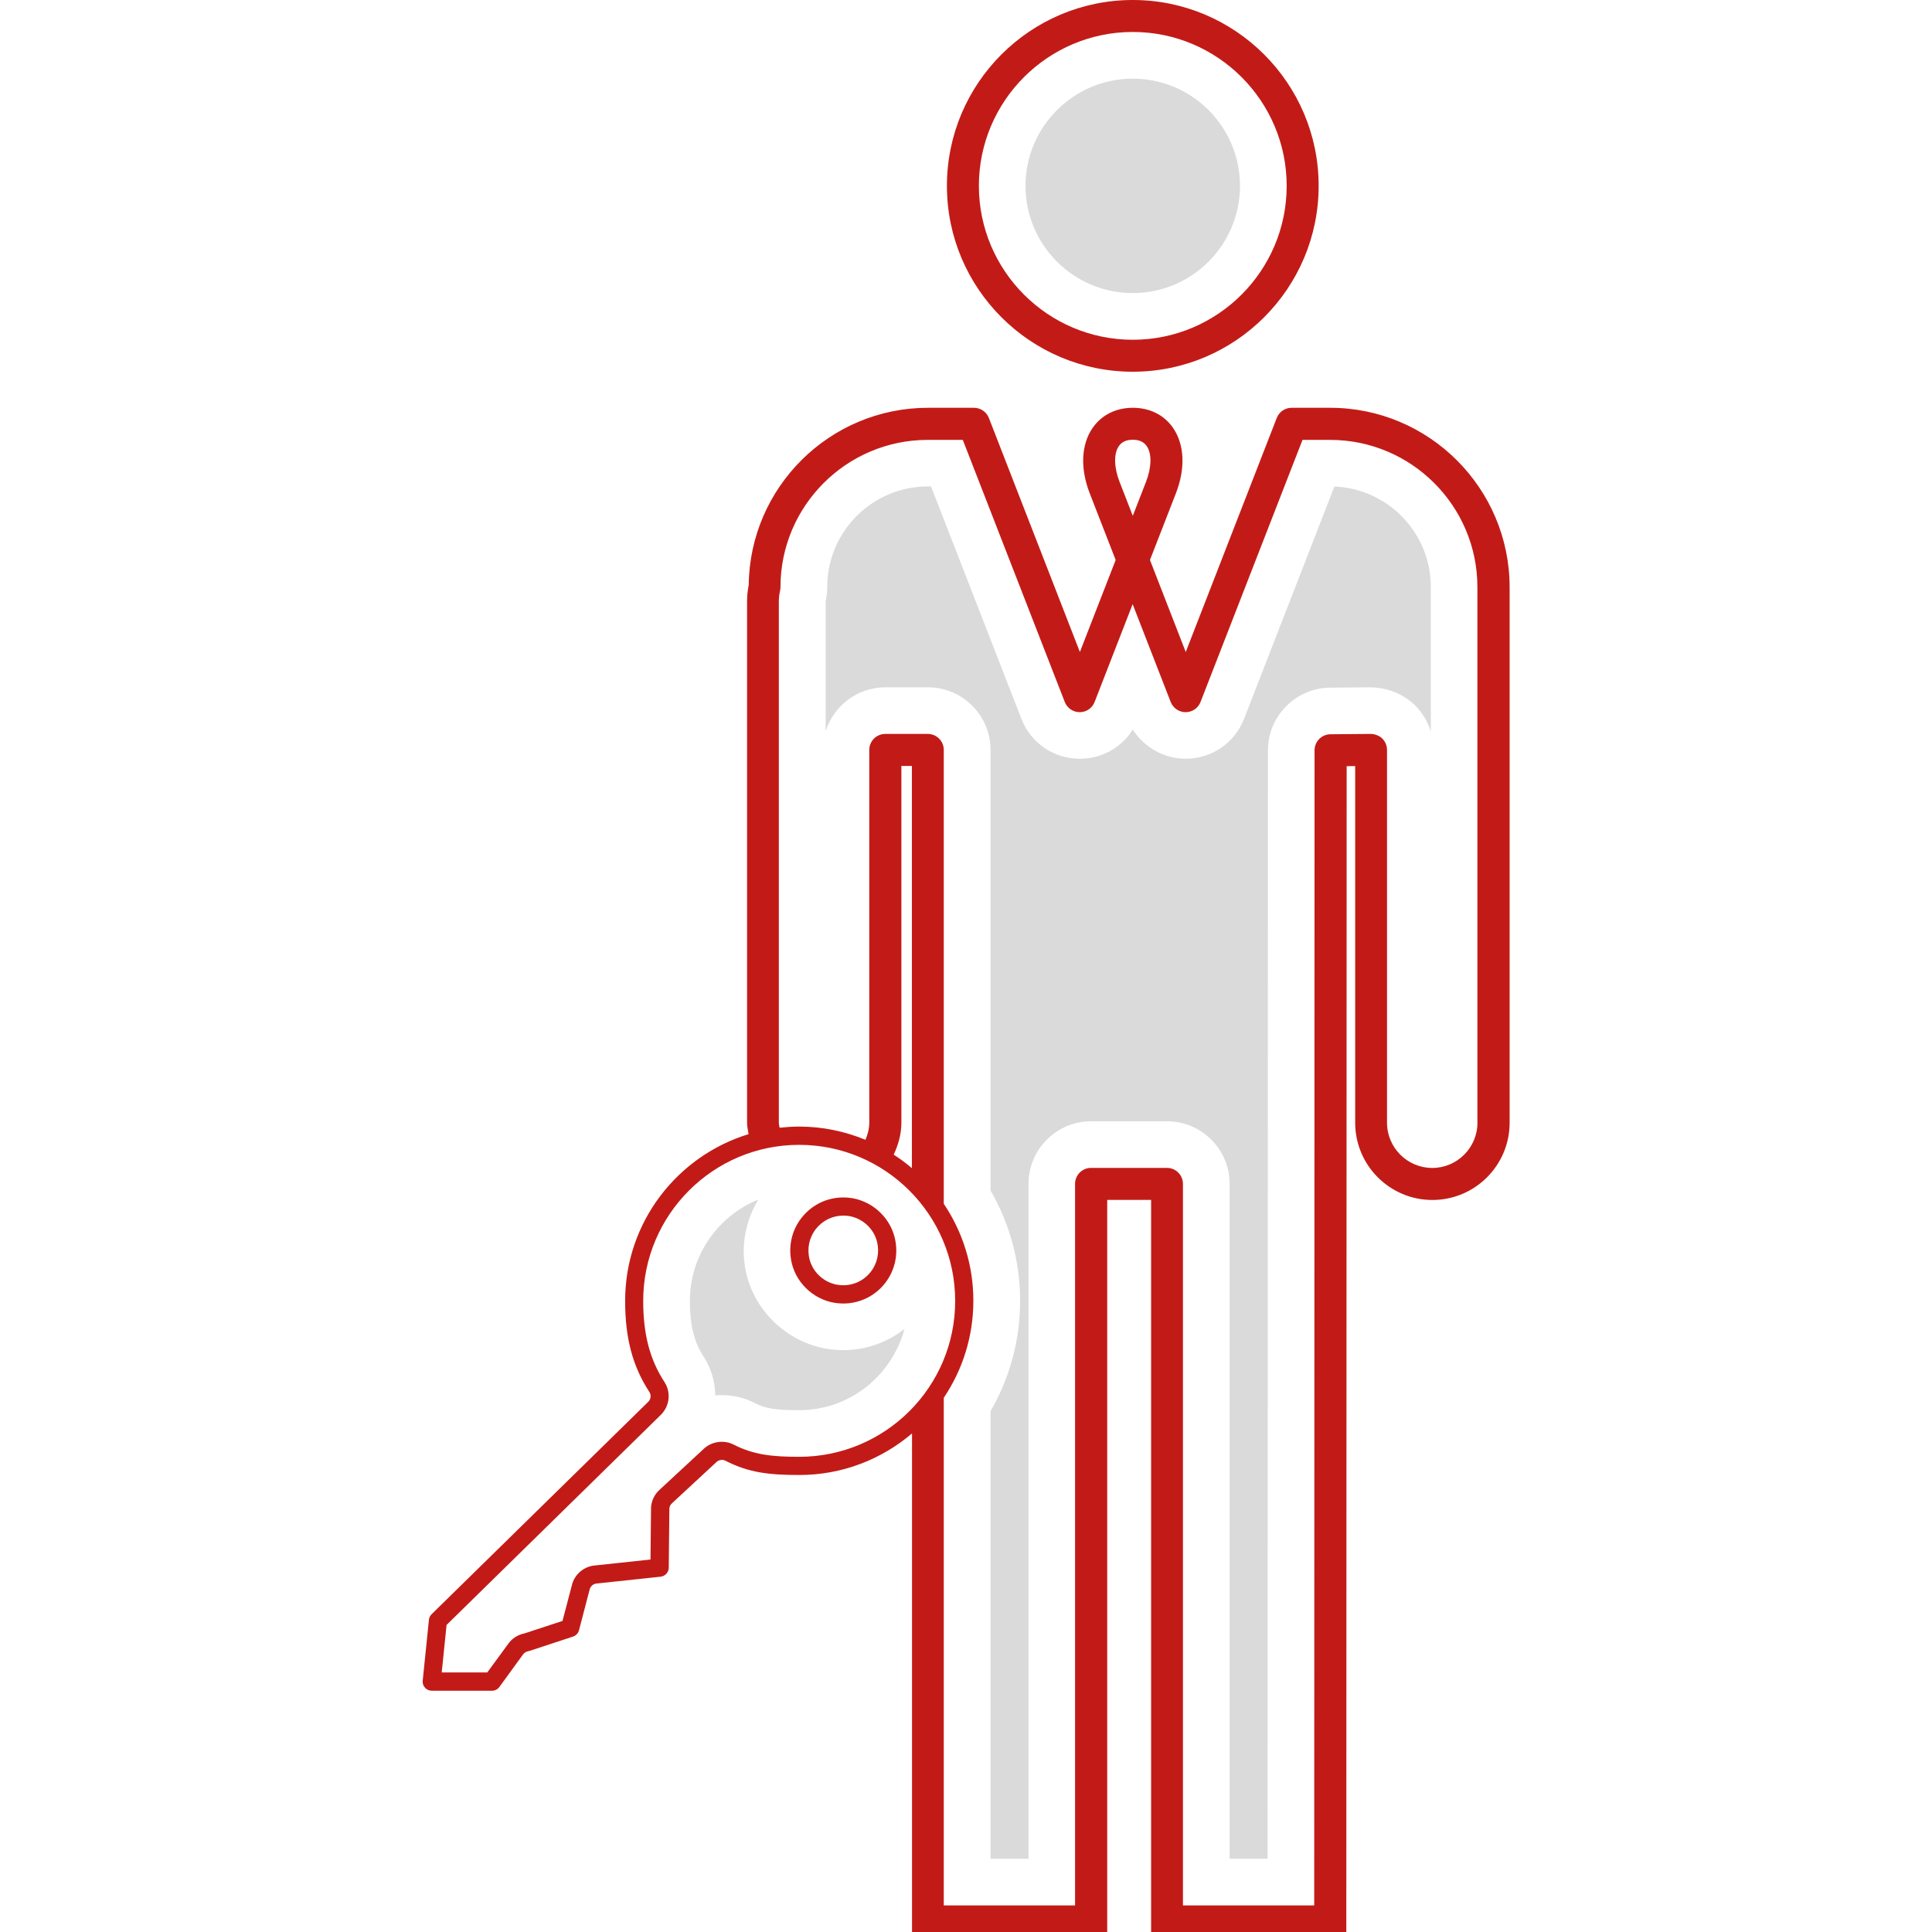
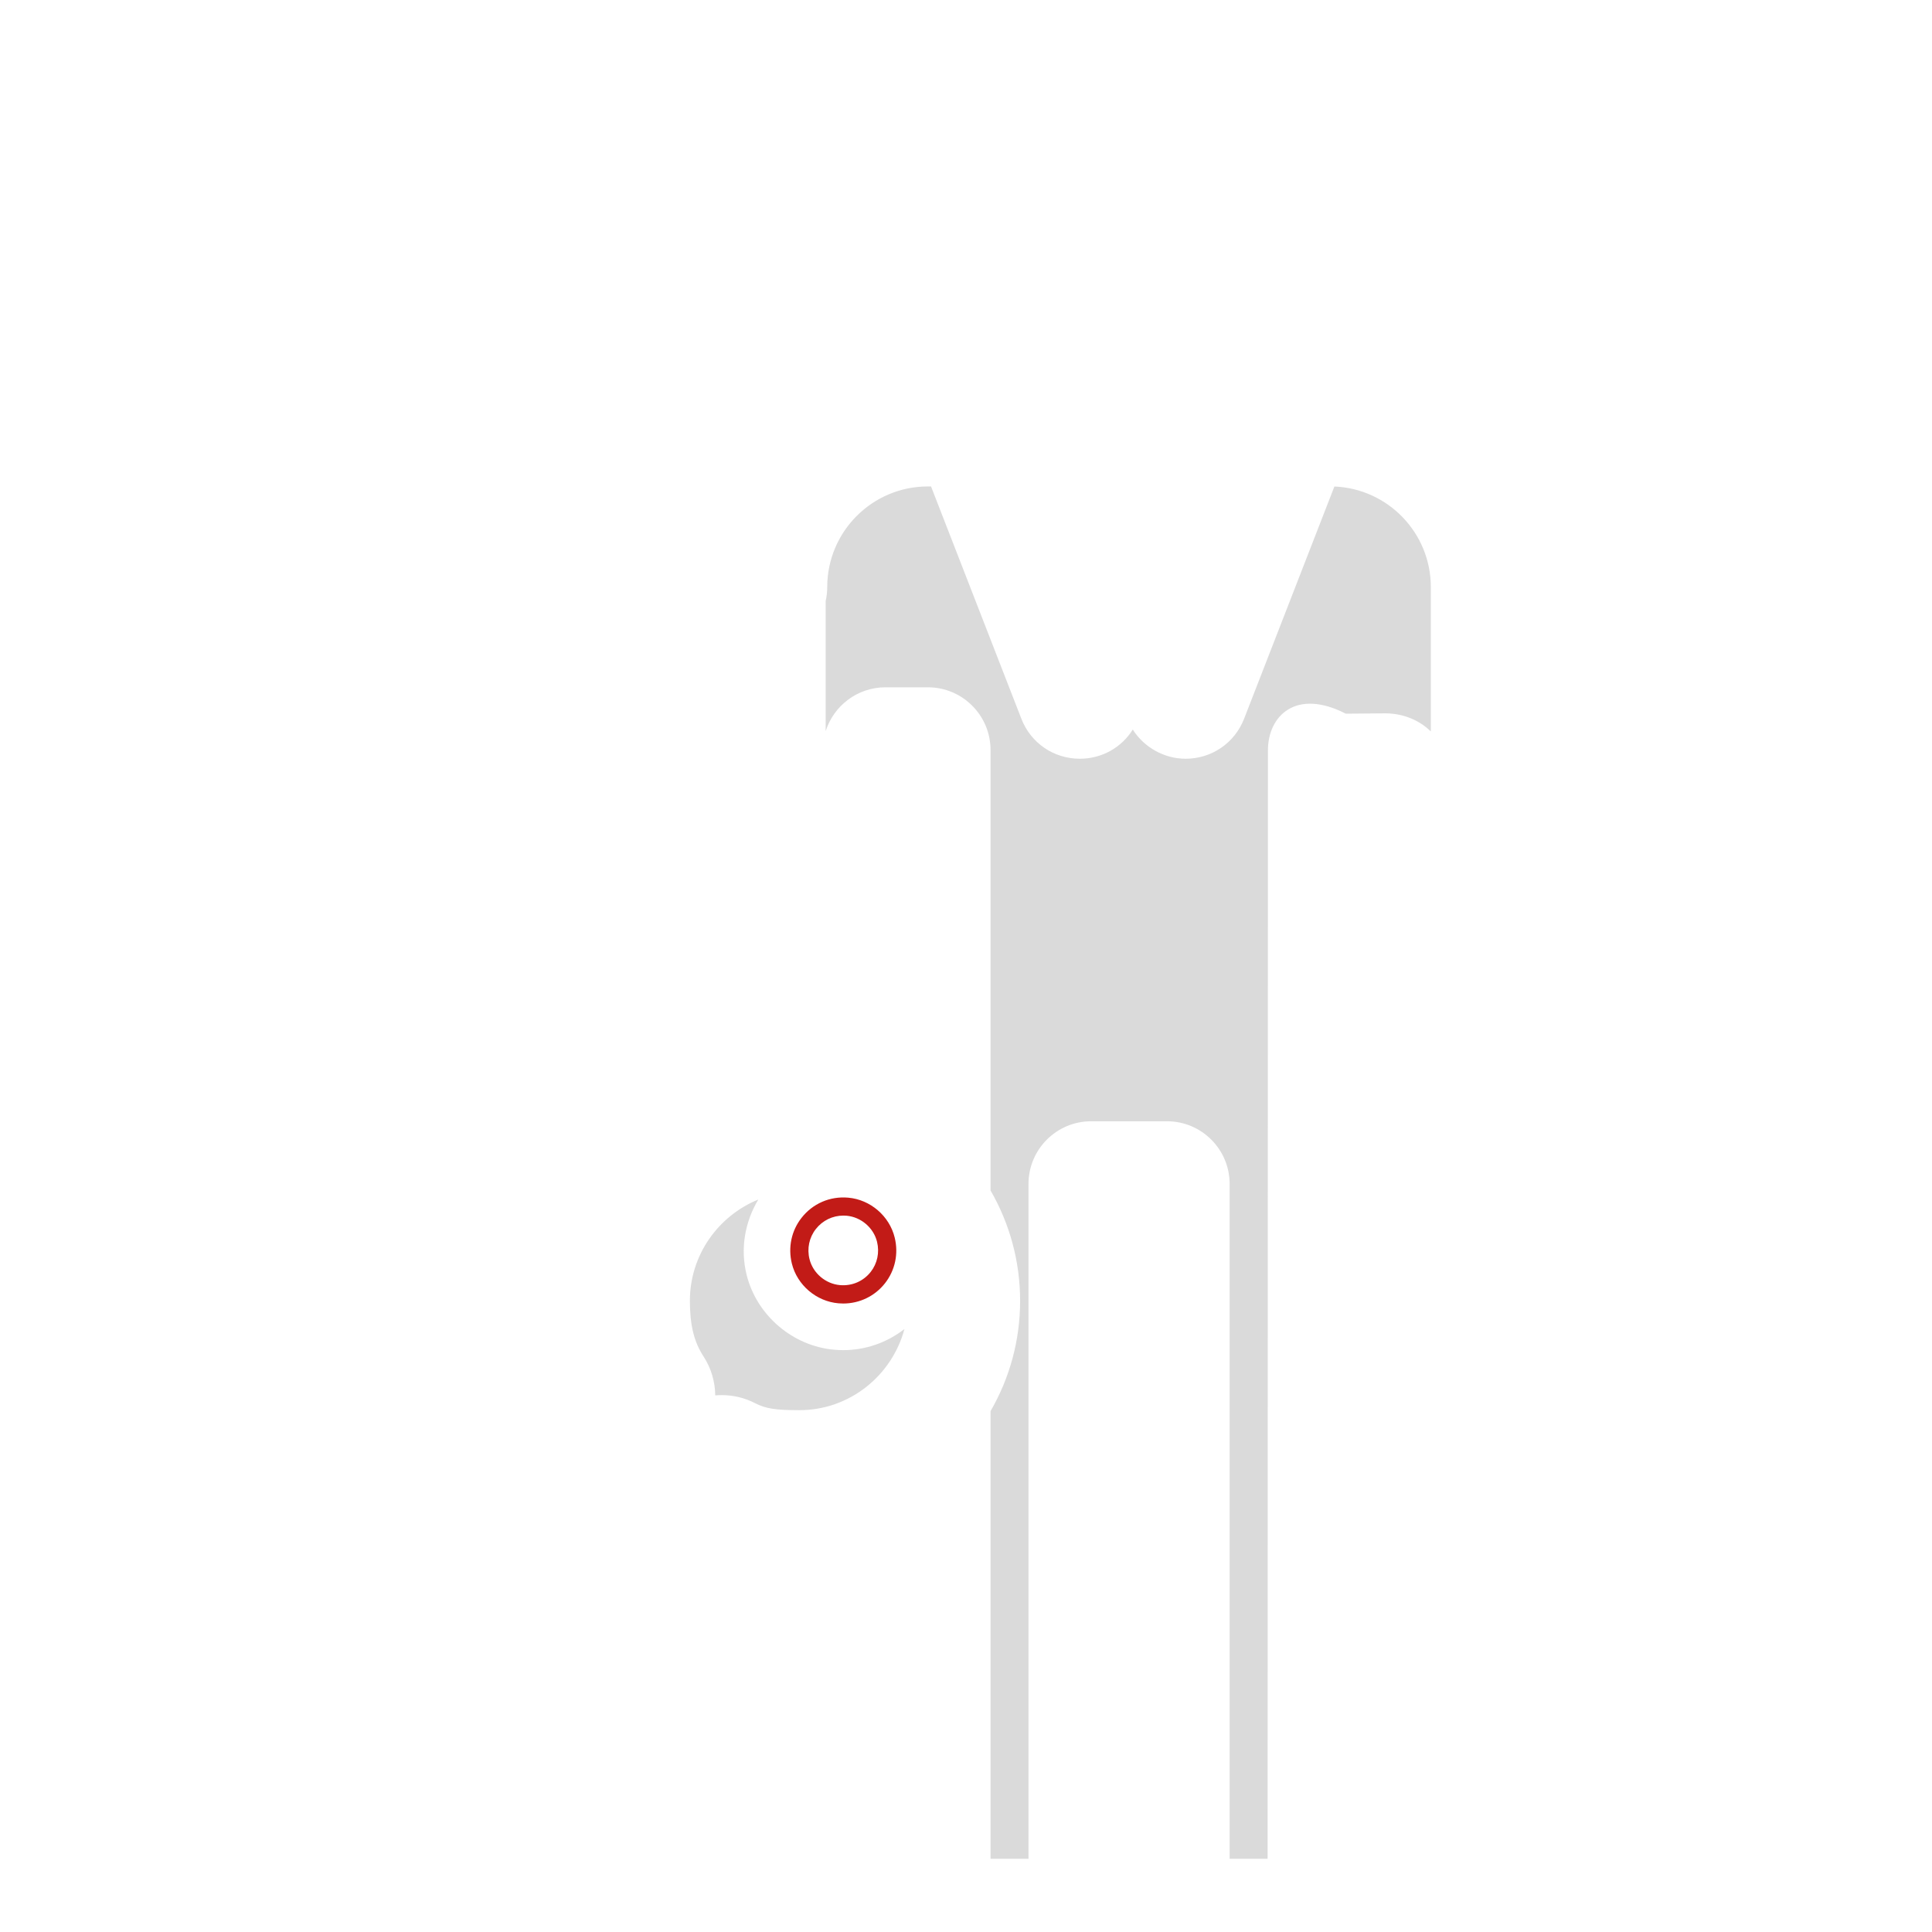
<svg xmlns="http://www.w3.org/2000/svg" version="1.1" x="0px" y="0px" viewBox="0 0 28.346 28.346" style="enable-background:new 0 0 28.346 28.346;" xml:space="preserve">
  <style type="text/css">
	.st0{fill:#C21B17;}
	.st1{fill:#DADADA;}
	.st2{fill:none;}
</style>
  <g id="Layer_1">
</g>
  <g id="Ebene_2">
    <g>
      <g>
        <g>
-           <path class="st0" d="M16.62,5.454c1.504,0,2.727-1.223,2.727-2.727      C19.347,1.223,18.124,0,16.62,0s-2.727,1.223-2.727,2.727      C13.893,4.231,15.116,5.454,16.62,5.454z M16.62,0.469      c1.245,0,2.258,1.013,2.258,2.258c0,1.245-1.013,2.258-2.258,2.258      s-2.258-1.013-2.258-2.258C14.362,1.482,15.375,0.469,16.62,0.469z" />
-           <path class="st0" d="M19.517,5.983h-0.566c-0.097,0-0.184,0.059-0.219,0.15      l-1.335,3.433l-0.525-1.35l0.381-0.979c0.141-0.363,0.126-0.712-0.04-0.956      c-0.131-0.192-0.342-0.298-0.592-0.298s-0.46,0.106-0.592,0.298      c-0.167,0.244-0.182,0.592-0.041,0.956l0.381,0.979l-0.525,1.35l-1.335-3.433      c-0.035-0.09-0.122-0.15-0.219-0.15h-0.675      c-1.441,0-2.615,1.165-2.63,2.603c-0.016,0.077-0.024,0.156-0.024,0.234v6.1      v1.552c0,0.058,0.013,0.112,0.022,0.168c-1.047,0.32-1.811,1.294-1.811,2.445      c0,0.547,0.109,0.96,0.355,1.337c0.03,0.046,0.023,0.107-0.016,0.145      l-3.179,3.117c-0.022,0.022-0.036,0.051-0.039,0.082l-0.091,0.893      c-0.004,0.038,0.008,0.075,0.034,0.103c0.025,0.028,0.061,0.044,0.099,0.044      h0.884c0.043,0,0.083-0.02,0.108-0.055l0.347-0.477      c0.018-0.025,0.045-0.042,0.077-0.048c0.007-0.001,0.013-0.003,0.02-0.005      l0.636-0.209c0.043-0.014,0.076-0.049,0.088-0.093l0.156-0.597      c0.012-0.05,0.056-0.087,0.107-0.089c0.003-0,0.006-0,0.008-0.001      l0.926-0.099c0.067-0.007,0.119-0.064,0.12-0.131l0.009-0.872      c0.003-0.029,0.016-0.054,0.038-0.074l0.655-0.607      c0.034-0.031,0.088-0.039,0.13-0.017c0.343,0.176,0.645,0.209,1.084,0.209      c0.63,0,1.207-0.23,1.653-0.61v6.925v0.39h2.864v-0.39V17.605h0.644      v10.351v0.39h2.864v-0.39h0l0.005-16.715l0.125-0.001v5.233      c0,0.625,0.508,1.133,1.133,1.133c0.625,0,1.133-0.508,1.133-1.133V8.613      C22.147,7.163,20.967,5.983,19.517,5.983z M16.361,6.769      c-0.002-0.09,0.016-0.168,0.054-0.223c0.043-0.063,0.11-0.094,0.205-0.094      c0.095,0,0.162,0.031,0.205,0.094c0.038,0.055,0.056,0.133,0.054,0.223      c-0.002,0.09-0.023,0.193-0.064,0.298l-0.195,0.501l-0.195-0.501      C16.384,6.962,16.363,6.859,16.361,6.769z M11.726,21.374      c-0.397,0-0.668-0.029-0.962-0.179c-0.138-0.071-0.316-0.049-0.433,0.057      l-0.655,0.607c-0.073,0.066-0.117,0.157-0.124,0.256      c-0,0.003-0,0.005-0,0.008l-0.008,0.758l-0.804,0.086      c-0.169,0.01-0.313,0.131-0.35,0.293l-0.137,0.522l-0.558,0.183      c-0.098,0.019-0.183,0.074-0.239,0.154L7.149,24.538H6.481l0.071-0.697      l3.144-3.083c0.129-0.127,0.152-0.329,0.053-0.481      c-0.215-0.331-0.312-0.699-0.312-1.191c0-1.262,1.026-2.289,2.288-2.289      c1.262,0,2.289,1.027,2.289,2.289C14.016,20.347,12.989,21.374,11.726,21.374z       M13.379,17.139c-0.084-0.072-0.173-0.138-0.267-0.198      c0.067-0.144,0.113-0.3,0.113-0.468v-1.552v-3.683h0.154V17.139z       M21.677,16.472c0,0.366-0.298,0.664-0.663,0.664      c-0.366,0-0.664-0.298-0.664-0.664v-5.469c0-0.063-0.025-0.123-0.069-0.167      c-0.045-0.044-0.112-0.067-0.167-0.068l-0.594,0.005      c-0.129,0.001-0.233,0.106-0.233,0.235l-0.005,16.948h-1.926v-10.586      c0-0.13-0.105-0.235-0.235-0.235h-1.113c-0.13,0-0.235,0.105-0.235,0.235      v10.586h-1.926v-7.448c0.274-0.407,0.434-0.897,0.434-1.423      c0-0.527-0.16-1.016-0.434-1.423v-6.659c0-0.13-0.105-0.235-0.235-0.235      h-0.623c-0.13,0-0.235,0.105-0.235,0.235v5.469      c0,0.09-0.023,0.172-0.056,0.251c-0.301-0.124-0.629-0.194-0.974-0.194      c-0.097,0-0.192,0.007-0.286,0.017c-0.003-0.025-0.011-0.048-0.011-0.074V8.821      c0-0.051,0.006-0.103,0.018-0.153c0.004-0.018,0.006-0.036,0.006-0.054      c0-1.191,0.969-2.16,2.16-2.16h0.515l1.496,3.845      c0.035,0.09,0.122,0.15,0.219,0.15c0.097,0,0.184-0.059,0.219-0.15      l0.558-1.435l0.558,1.435c0.035,0.09,0.122,0.15,0.219,0.15      c0.097,0,0.184-0.059,0.219-0.15l1.496-3.845h0.406      c1.191,0,2.16,0.969,2.16,2.16V16.472z" />
          <path class="st0" d="M12.445,17.572c-0.27-0.024-0.522,0.088-0.685,0.296      c-0.149,0.19-0.2,0.434-0.142,0.671c0.078,0.316,0.36,0.556,0.685,0.583      c0.023,0.002,0.046,0.003,0.068,0.003c0.242,0,0.466-0.109,0.614-0.298      c0.148-0.189,0.2-0.433,0.142-0.669      C13.05,17.841,12.769,17.6,12.445,17.572z M12.775,18.661      c-0.107,0.136-0.272,0.209-0.45,0.194c-0.212-0.018-0.397-0.175-0.448-0.381      c-0.039-0.156-0.005-0.317,0.093-0.442c0.098-0.125,0.245-0.197,0.404-0.197      c0.016,0,0.031,0.001,0.047,0.002c0.212,0.019,0.396,0.176,0.447,0.383      C12.906,18.377,12.872,18.537,12.775,18.661z" />
        </g>
-         <path class="st1" d="M18.603,11.008l-0.005,16.264h-0.557v-9.902     c0-0.507-0.412-0.919-0.919-0.919H16.009c-0.507,0-0.919,0.412-0.919,0.919v9.902     h-0.557v-6.568c0.285-0.492,0.434-1.047,0.434-1.619     c0-0.572-0.15-1.127-0.434-1.619v-6.463c0-0.507-0.412-0.919-0.919-0.919H12.991     c-0.411,0-0.759,0.271-0.877,0.643l0-1.908     c0.015-0.068,0.023-0.137,0.023-0.206c0-0.814,0.662-1.476,1.476-1.476h0.047     l1.326,3.41c0.139,0.356,0.475,0.585,0.857,0.585     c0.322,0,0.611-0.163,0.777-0.428c0.166,0.261,0.46,0.428,0.776,0.428     c0.381,0,0.718-0.23,0.857-0.586l1.325-3.408     c0.786,0.032,1.415,0.681,1.415,1.475v2.119     c-0.045-0.143-0.123-0.275-0.231-0.382c-0.166-0.164-0.397-0.261-0.654-0.266     l-0.594,0.005C19.012,10.094,18.603,10.506,18.603,11.008z" />
+         <path class="st1" d="M18.603,11.008l-0.005,16.264h-0.557v-9.902     c0-0.507-0.412-0.919-0.919-0.919H16.009c-0.507,0-0.919,0.412-0.919,0.919v9.902     h-0.557v-6.568c0.285-0.492,0.434-1.047,0.434-1.619     c0-0.572-0.15-1.127-0.434-1.619v-6.463c0-0.507-0.412-0.919-0.919-0.919H12.991     c-0.411,0-0.759,0.271-0.877,0.643l0-1.908     c0.015-0.068,0.023-0.137,0.023-0.206c0-0.814,0.662-1.476,1.476-1.476h0.047     l1.326,3.41c0.139,0.356,0.475,0.585,0.857,0.585     c0.322,0,0.611-0.163,0.777-0.428c0.166,0.261,0.46,0.428,0.776,0.428     c0.381,0,0.718-0.23,0.857-0.586l1.325-3.408     c0.786,0.032,1.415,0.681,1.415,1.475v2.119     c-0.166-0.164-0.397-0.261-0.654-0.266     l-0.594,0.005C19.012,10.094,18.603,10.506,18.603,11.008z" />
        <path class="st1" d="M10.954,18.703c0.148,0.597,0.679,1.049,1.289,1.1     c0.043,0.004,0.086,0.006,0.128,0.006c0.332,0,0.645-0.112,0.899-0.31     c-0.184,0.684-0.803,1.191-1.544,1.191c-0.347,0-0.493-0.023-0.648-0.103     c-0.153-0.079-0.32-0.118-0.486-0.118c-0.033,0-0.065,0.001-0.098,0.004     c-0.002-0.198-0.058-0.396-0.171-0.57c-0.141-0.216-0.201-0.461-0.201-0.818     c0-0.672,0.417-1.247,1.004-1.486C10.928,17.93,10.859,18.321,10.954,18.703z" />
-         <path class="st1" d="M16.62,1.154c0.868,0,1.573,0.706,1.573,1.573     s-0.706,1.573-1.573,1.573c-0.868,0-1.574-0.706-1.574-1.573     S15.753,1.154,16.62,1.154z" />
      </g>
-       <rect x="0" class="st2" width="28.346" height="28.346" />
    </g>
-     <rect x="0" class="st2" width="28.346" height="28.346" />
  </g>
</svg>